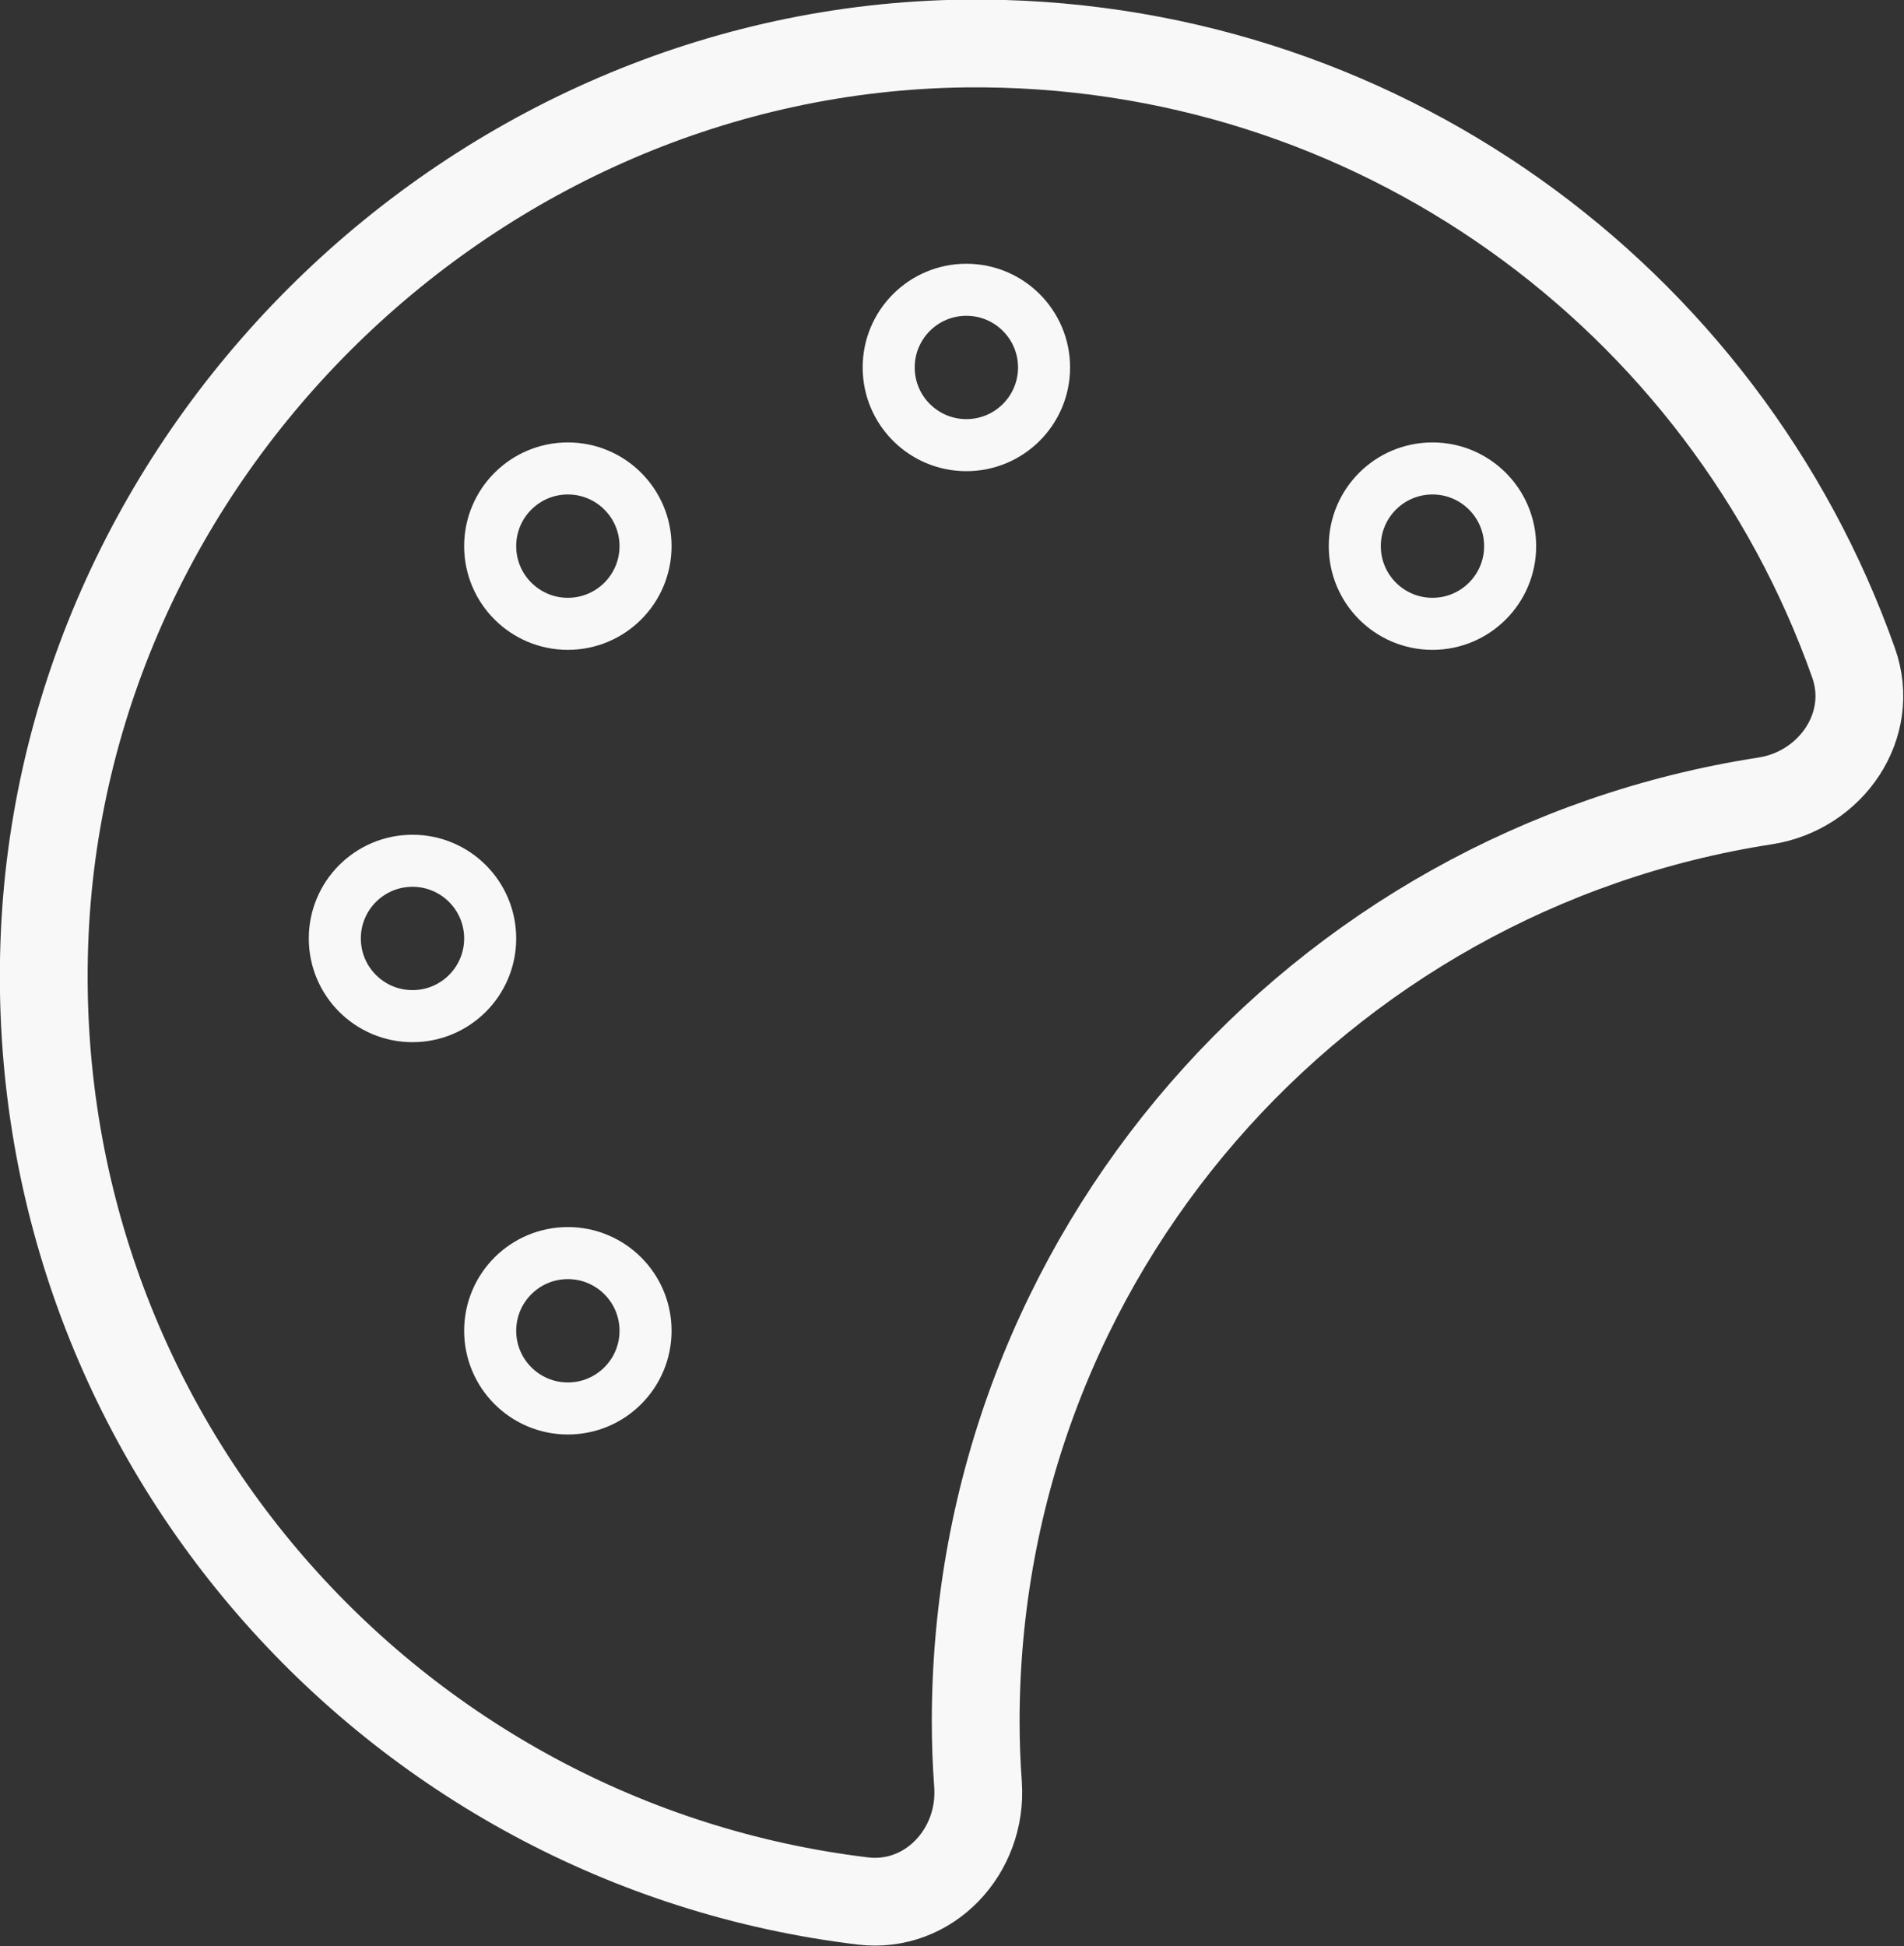
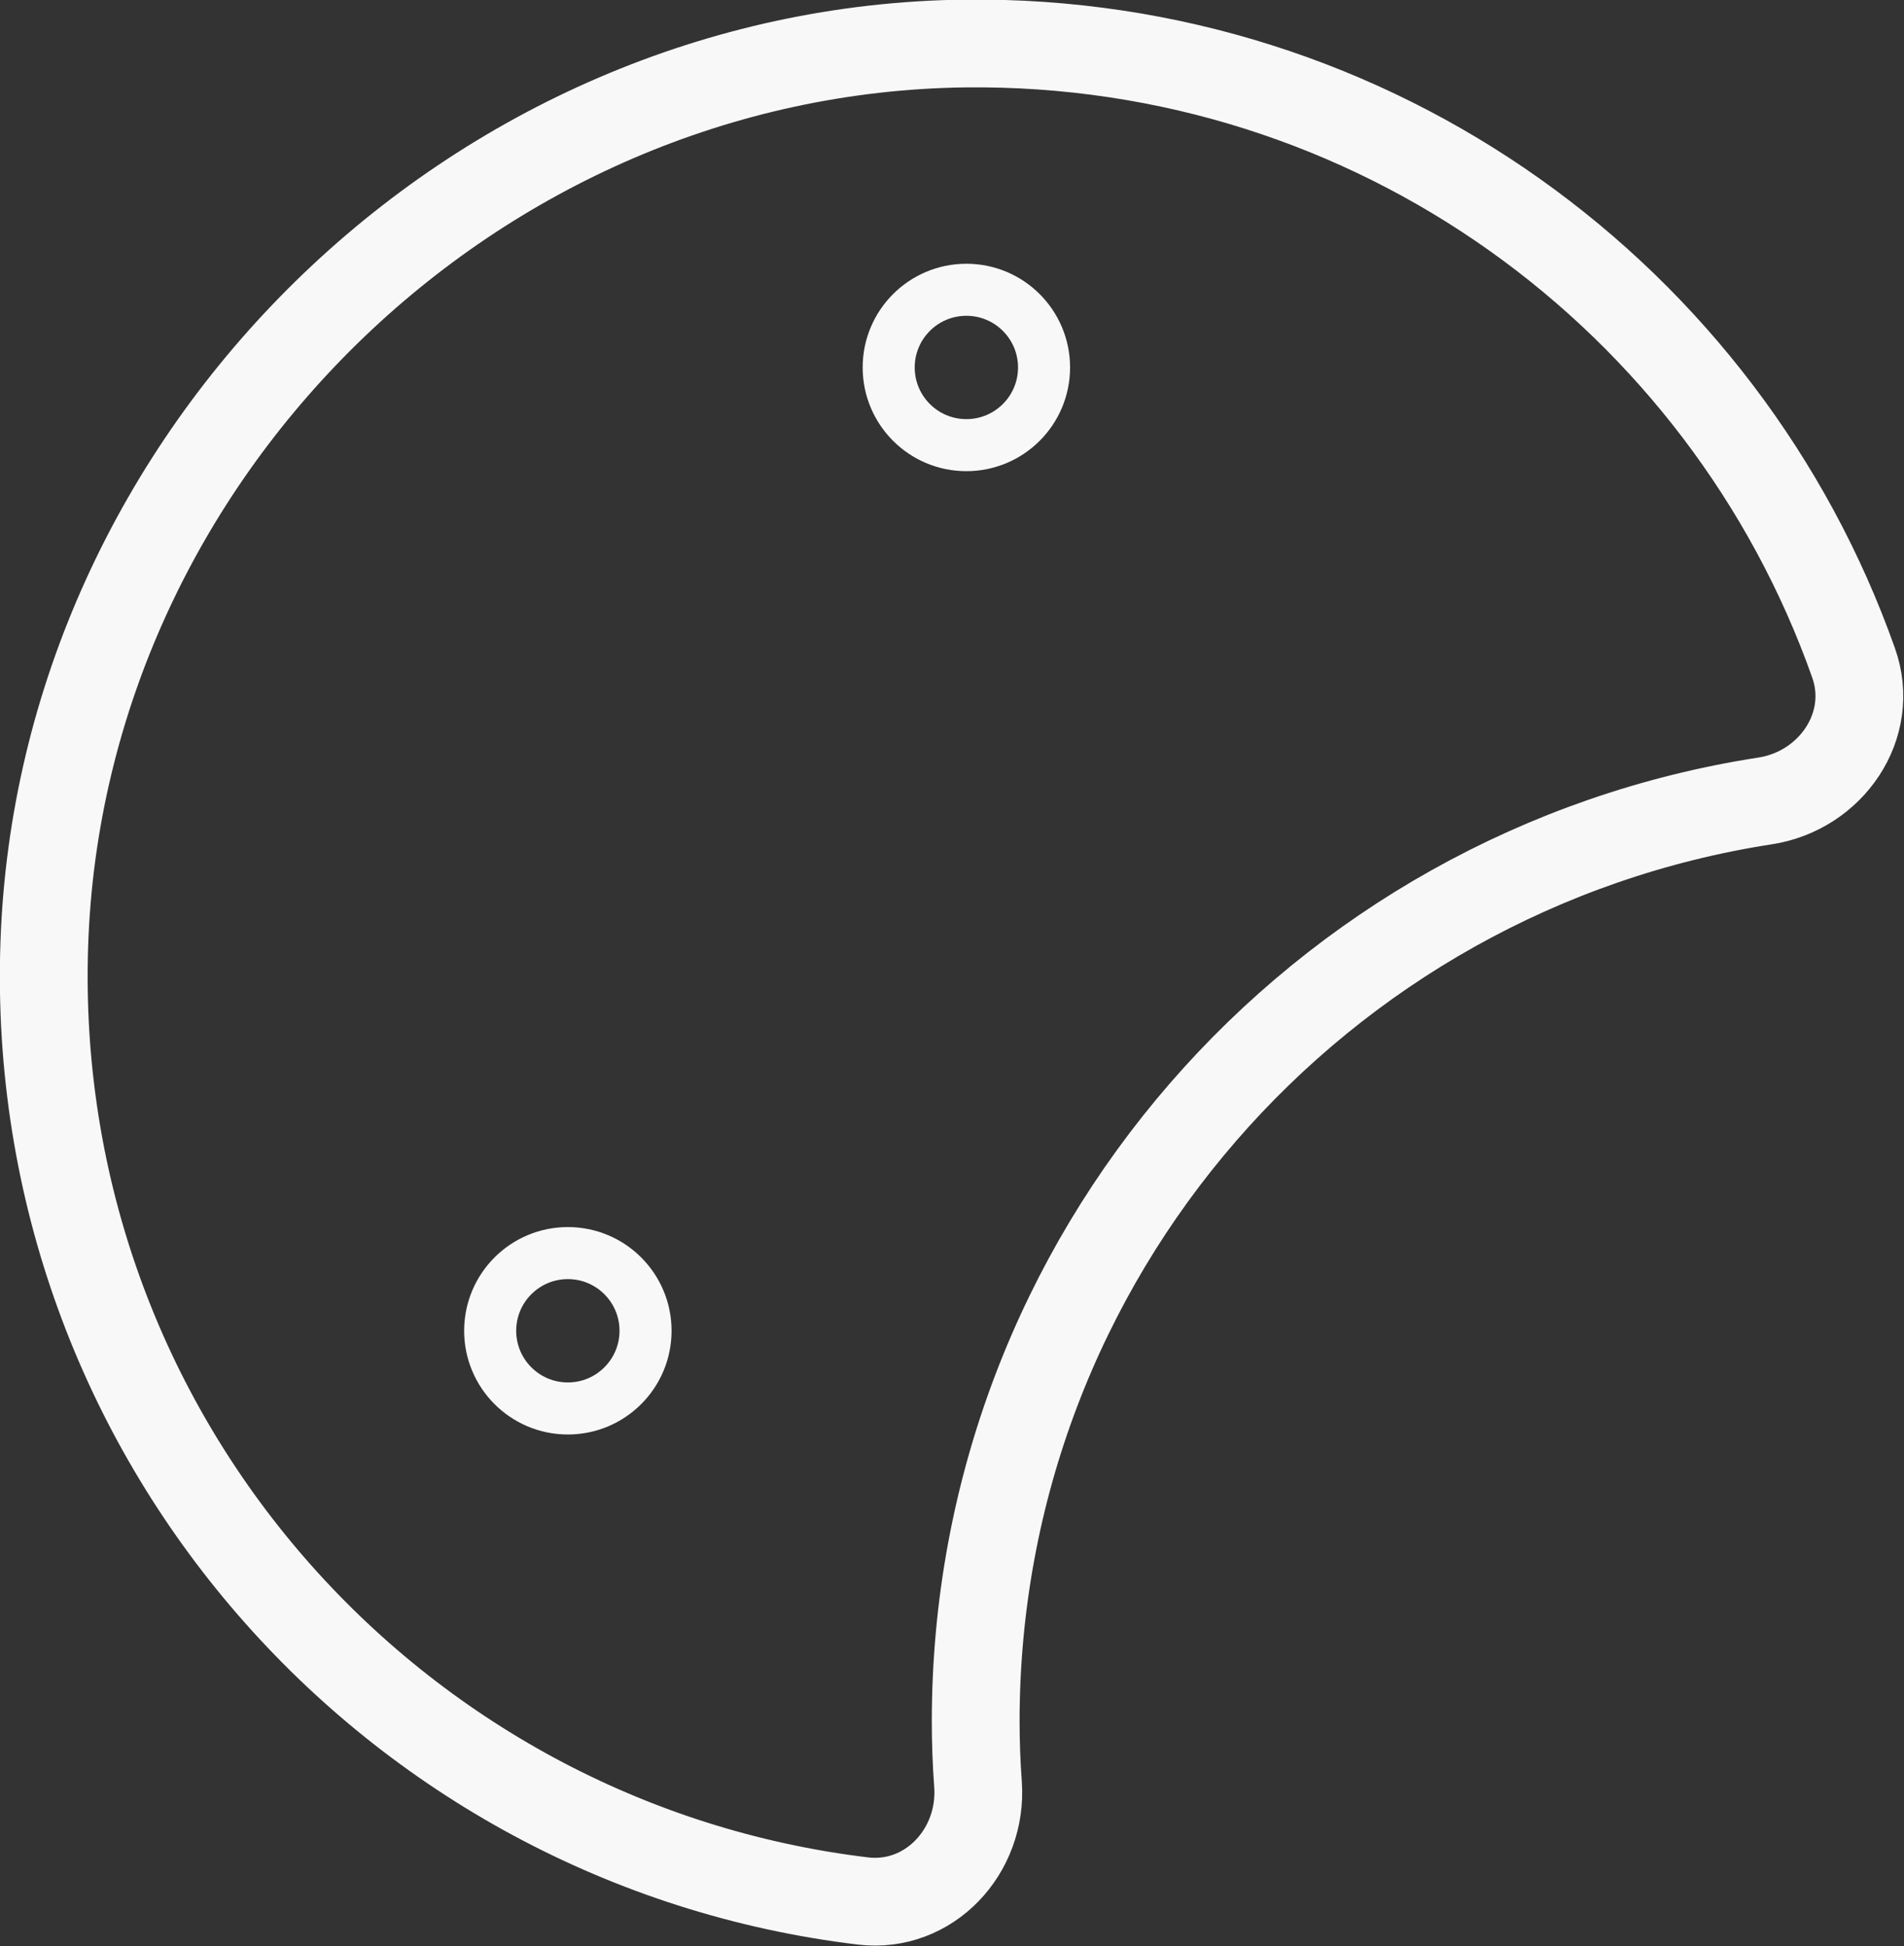
<svg xmlns="http://www.w3.org/2000/svg" id="Layer_2" data-name="Layer 2" viewBox="0 0 24.51 25.05">
  <rect x="0" y="0" width="24.51" height="25.05" fill="#333333" stroke="none" />
  <defs>
    <style>
      .cls-1 {
        stroke-miterlimit: 10;
        stroke-width: .67px;
      }

      .cls-1, .cls-2 {
        fill: none;
        stroke: #f8f8f8;
      }

      .cls-2 {
        stroke-linecap: round;
        stroke-linejoin: round;
        stroke-width: 1.13px;
      }
    </style>
  </defs>
  <g id="Layer_1-2" data-name="Layer 1">
    <g>
      <path class="cls-2" d="M12.56,22.16c0-6,4.41-10.96,10.16-11.85.85-.13,1.43-.97,1.14-1.78C22.2,3.84,17.7.5,12.42.56,6.1.64.78,5.84.57,12.16s4.47,11.58,10.54,12.31c.85.1,1.54-.64,1.48-1.5-.02-.27-.03-.54-.03-.82Z" />
-       <circle class="cls-1" cx="18.44" cy="7.03" r="1" />
      <circle class="cls-1" cx="12.44" cy="4.73" r="1" />
-       <circle class="cls-1" cx="7.31" cy="7.03" r="1" />
-       <circle class="cls-1" cx="5.31" cy="12.08" r="1" />
      <circle class="cls-1" cx="7.31" cy="17.13" r="1" />
    </g>
  </g>
</svg>